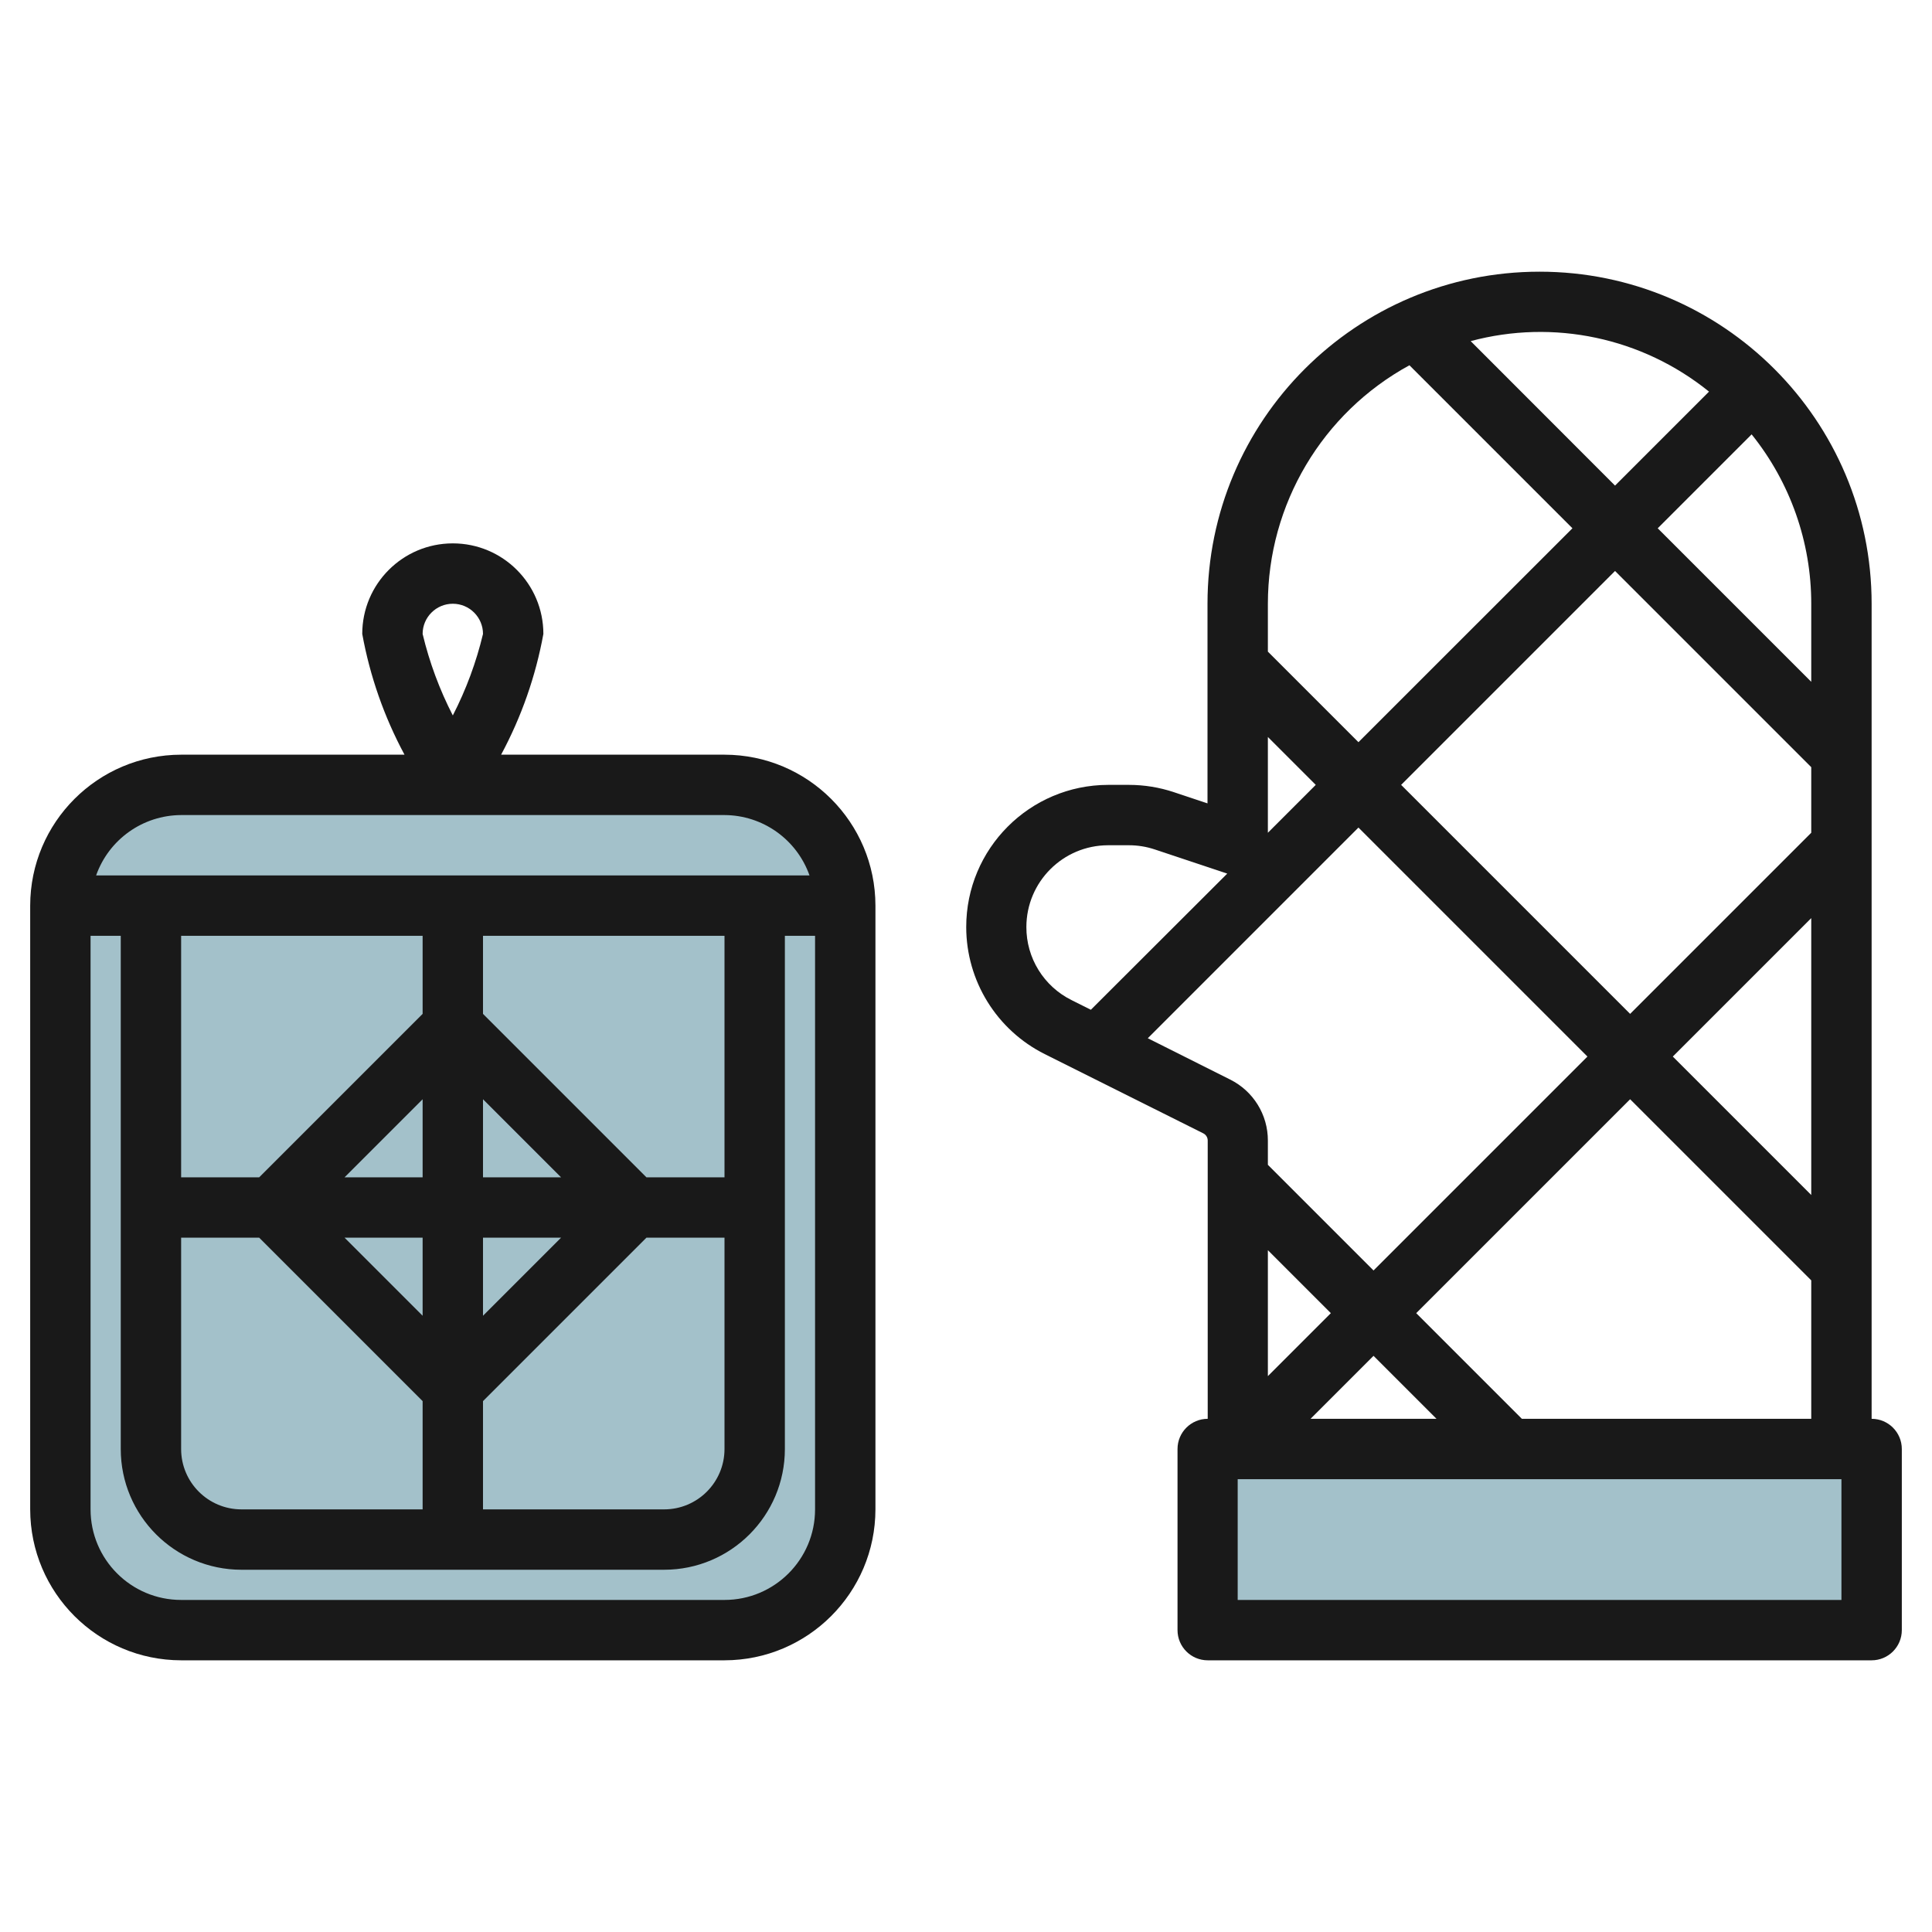
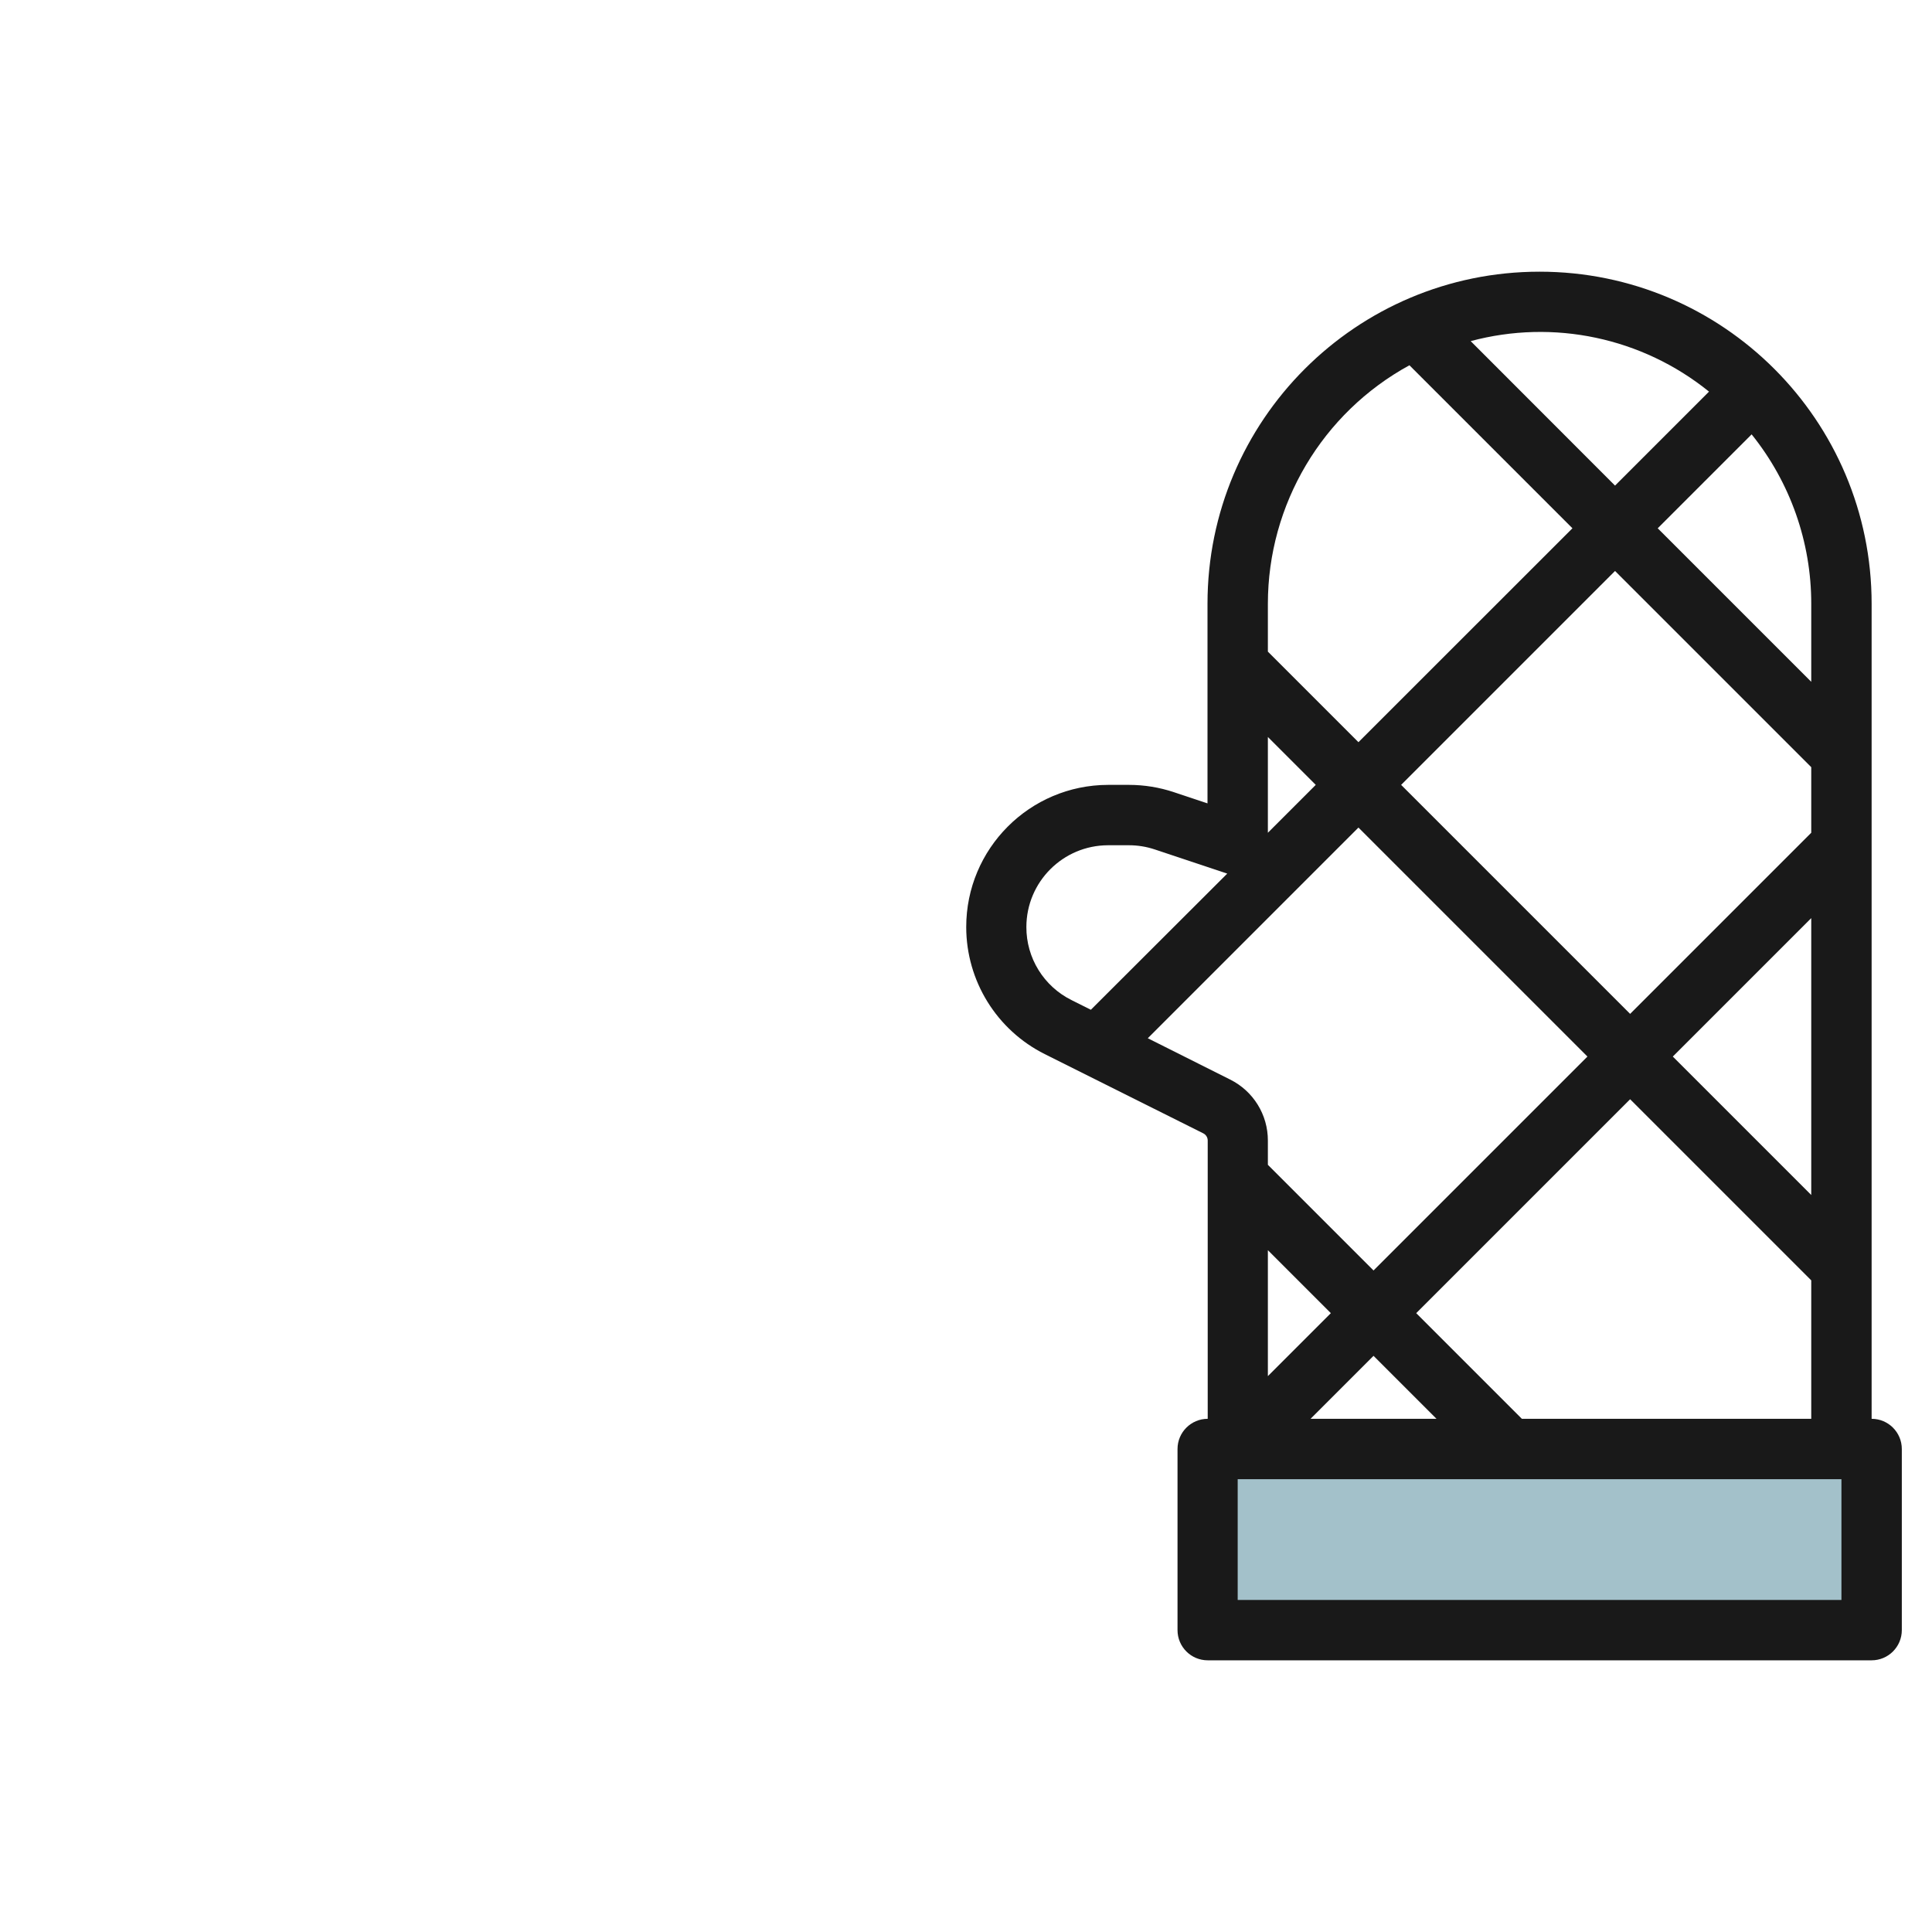
<svg xmlns="http://www.w3.org/2000/svg" id="Layer_3" enable-background="new 0 0 512 512" height="512" viewBox="0 0 512 512" width="512">
  <g>
    <path d="m320 384h176v48h-176z" fill="#a3c1ca" />
    <path d="m496 376v-216c0-48.601-39.399-88-88-88s-88 39.399-88 88v52.904l-8.904-2.968c-3.836-1.279-7.852-1.933-11.896-1.936h-5.52c-20.801.024-37.645 16.906-37.621 37.707.016 14.251 8.074 27.272 20.821 33.645l42.008 21c.717.36 1.169 1.094 1.168 1.896v73.752c-4.418 0-8 3.582-8 8v48c0 4.418 3.582 8 8 8h175.944c4.418 0 8-3.582 8-8v-48c0-4.418-3.582-8-8-8zm-92.688 0-28-28 56.688-56.688 48 48v36.688zm-39.312-16.688 16.688 16.688h-33.376zm-28 5.376v-33.376l16.688 16.688zm144-144-48 48-60.688-60.688 56.688-56.688 52 52zm0 22.624v73.376l-36.688-36.688zm0-62.624-40.688-40.688 24.888-24.888c10.232 12.723 15.806 28.561 15.8 44.888zm-27.112-76.888-24.888 24.888-38.256-38.288c21.975-5.899 45.445-.93 63.144 13.368zm-79.376-7 43.2 43.2-56.712 56.688-24-24v-12.688c.015-26.339 14.398-50.571 37.512-63.2zm-24.824 111.2-12.688 12.688v-25.376zm-76.688 37.664c.013-11.959 9.705-21.651 21.664-21.664h5.52c2.328 0 4.64.376 6.848 1.112l19.2 6.4-36.144 36.088-5.112-2.56c-7.36-3.646-12.006-11.162-11.976-19.376zm32.176 29.48 55.824-55.832 60.688 60.688-56.688 56.688-28-28v-6.4c.023-6.866-3.858-13.148-10.008-16.2zm183.824 148.856h-160v-32h160z" fill="#191919" />
    <g>
-       <path d="m224 240c0-17.673-14.327-32-32-32h-144c-17.673 0-32 14.327-32 32v160c0 17.673 14.327 32 32 32h144c17.673 0 32-14.327 32-32z" fill="#a3c1ca" />
-       <path d="m48 440h144c22.08-.026 39.974-17.92 40-40v-160c-.026-22.08-17.92-39.974-40-40h-59.2c5.388-10.014 9.167-20.812 11.2-32 0-13.255-10.745-24-24-24s-24 10.745-24 24c2.033 11.188 5.812 21.986 11.2 32h-59.2c-22.08.026-39.974 17.92-40 40v160c.026 22.08 17.92 39.974 40 40zm72-280c4.418 0 8 3.582 8 8-1.789 7.495-4.475 14.747-8 21.6-3.523-6.853-6.209-14.105-8-21.6 0-4.418 3.582-8 8-8zm72 264h-144c-13.255 0-24-10.745-24-24v-152h8v136c0 17.673 14.327 32 32 32h112c17.673 0 32-14.327 32-32v-136h8v152c0 13.255-10.745 24-24 24zm-144-96h20.688l43.312 43.312v28.688h-48c-8.837 0-16-7.163-16-16zm80 0h20.688l-20.688 20.688zm0-16v-20.688l20.688 20.688zm-16 0h-20.688l20.688-20.688zm0 16v20.688l-20.688-20.688zm16 43.312 43.312-43.312h20.688v56c0 8.837-7.163 16-16 16h-48zm64-59.312h-20.688l-43.312-43.312v-20.688h64zm-80-43.312-43.312 43.312h-20.688v-64h64zm-64-52.688h144c10.134.042 19.15 6.445 22.528 16h-189.056c3.378-9.555 12.394-15.958 22.528-16z" fill="#191919" />
-     </g>
+       </g>
  </g>
</svg>